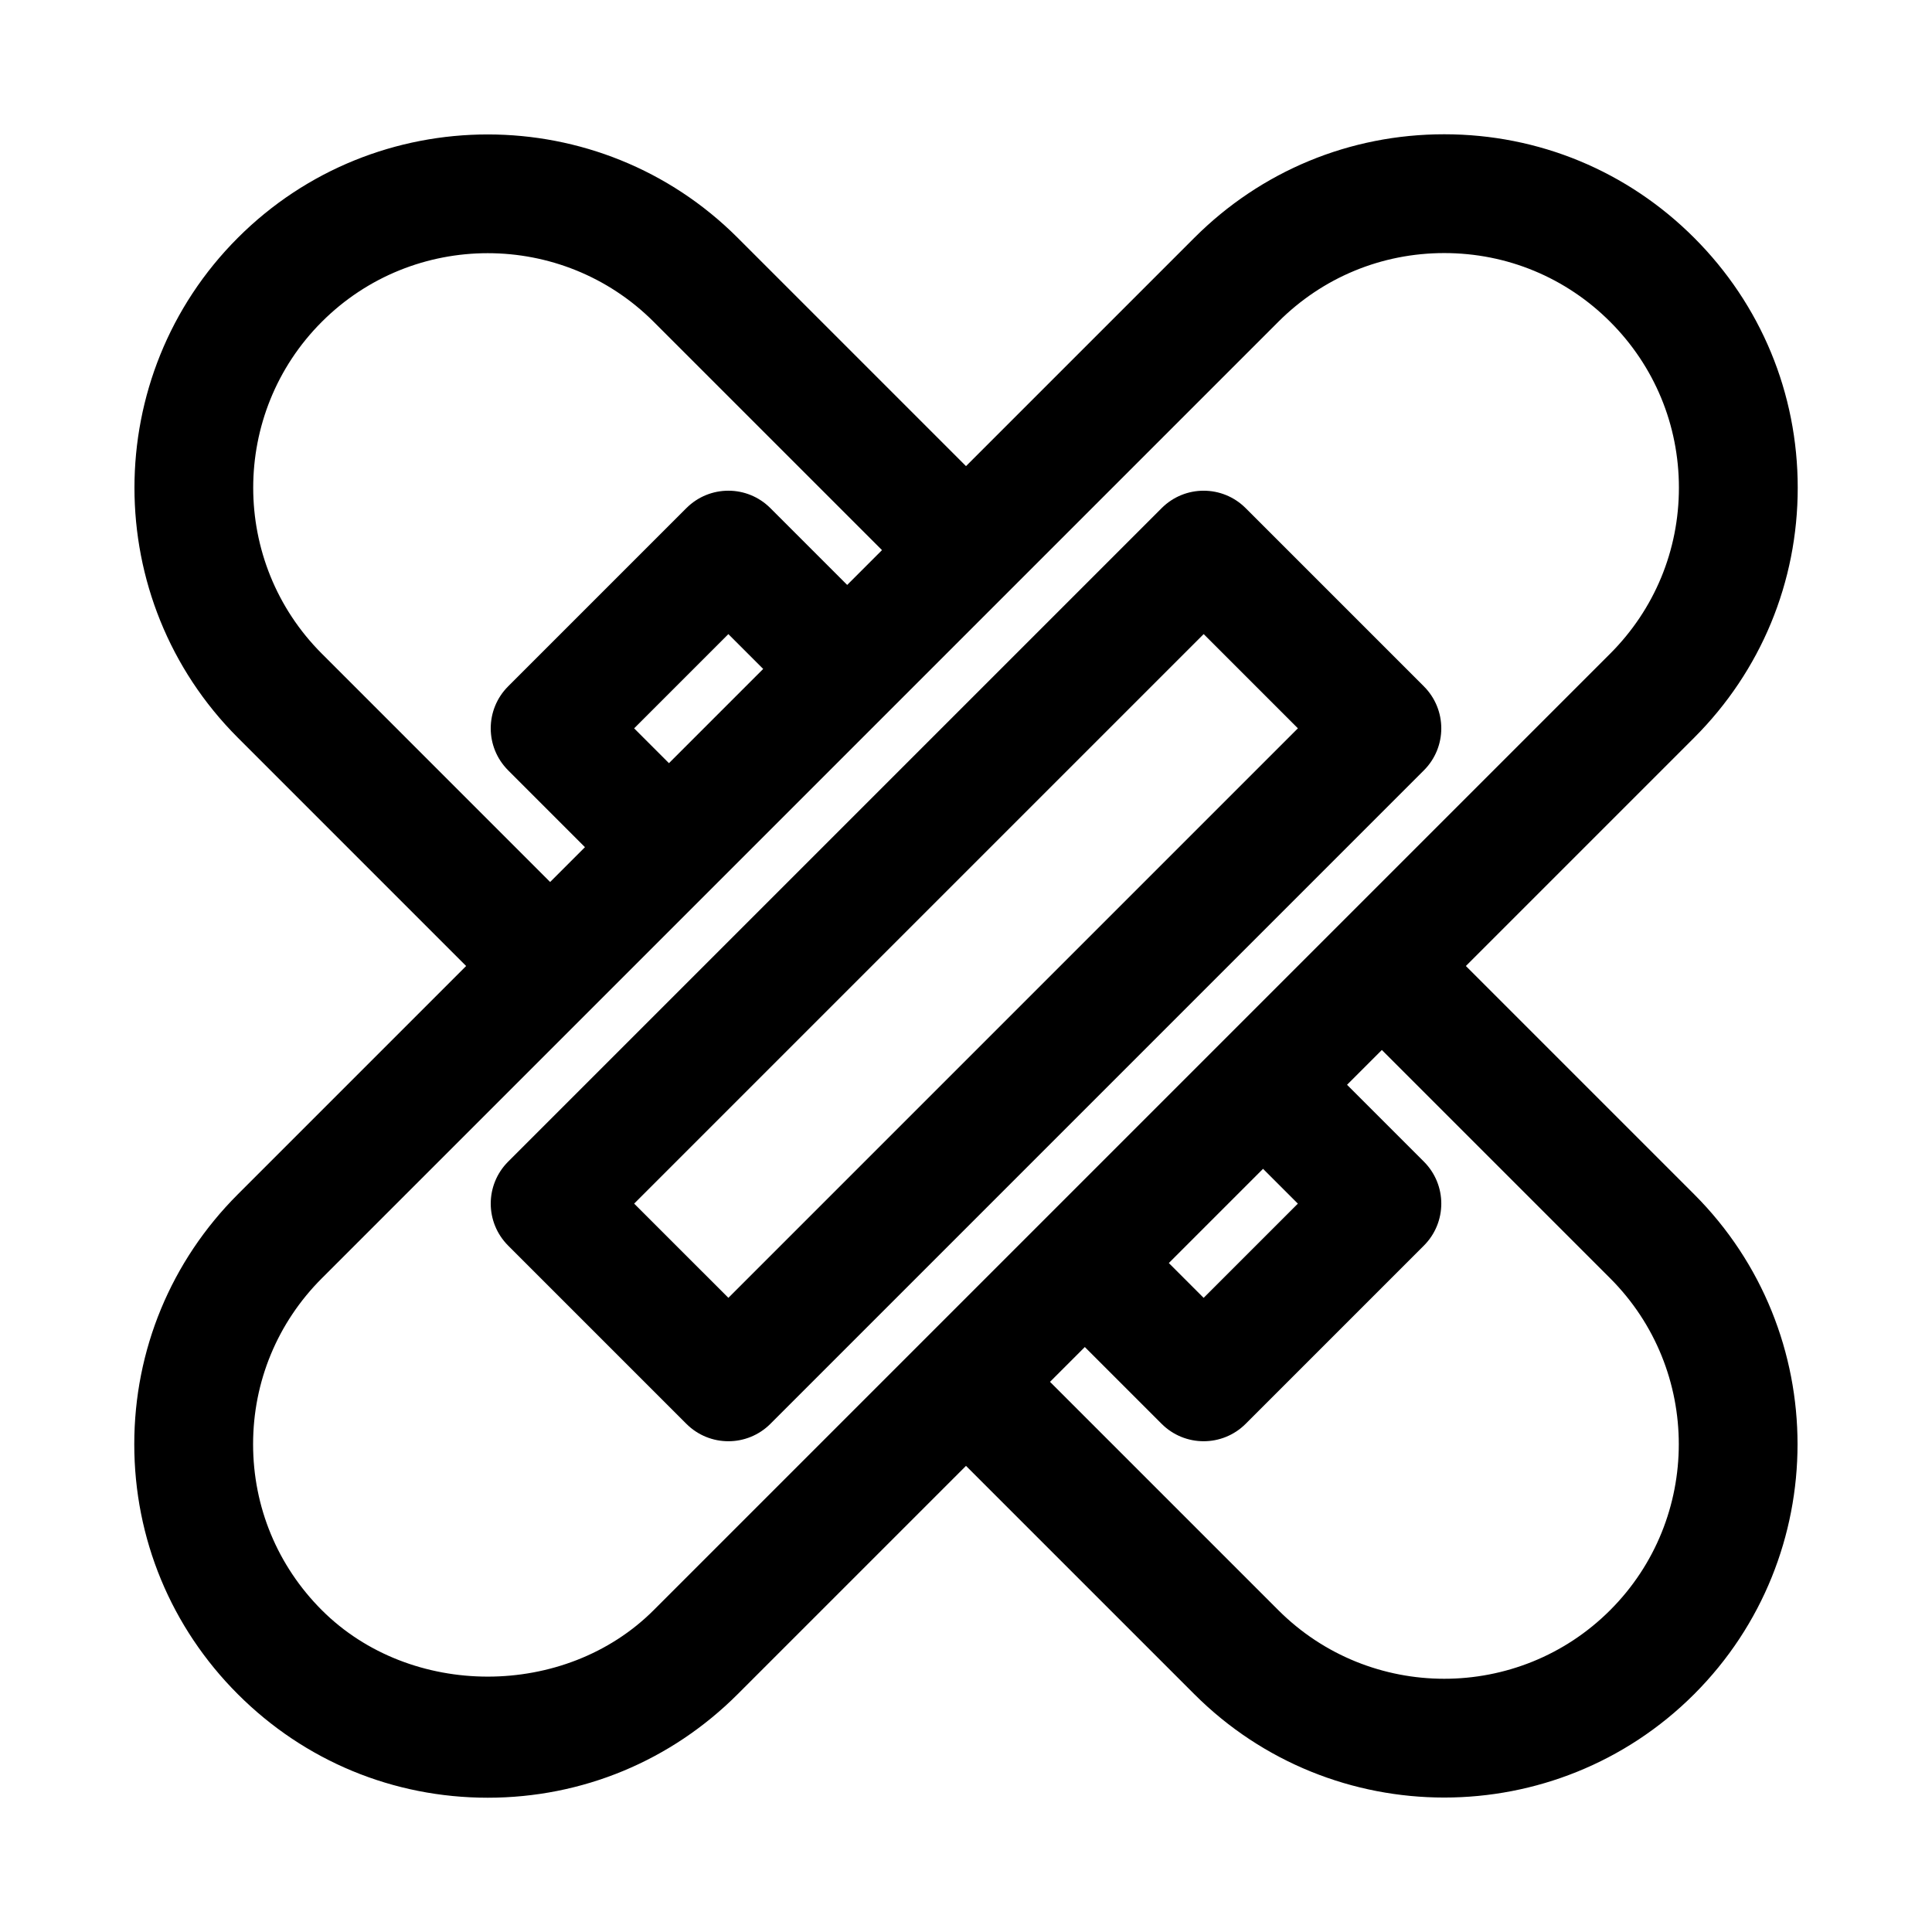
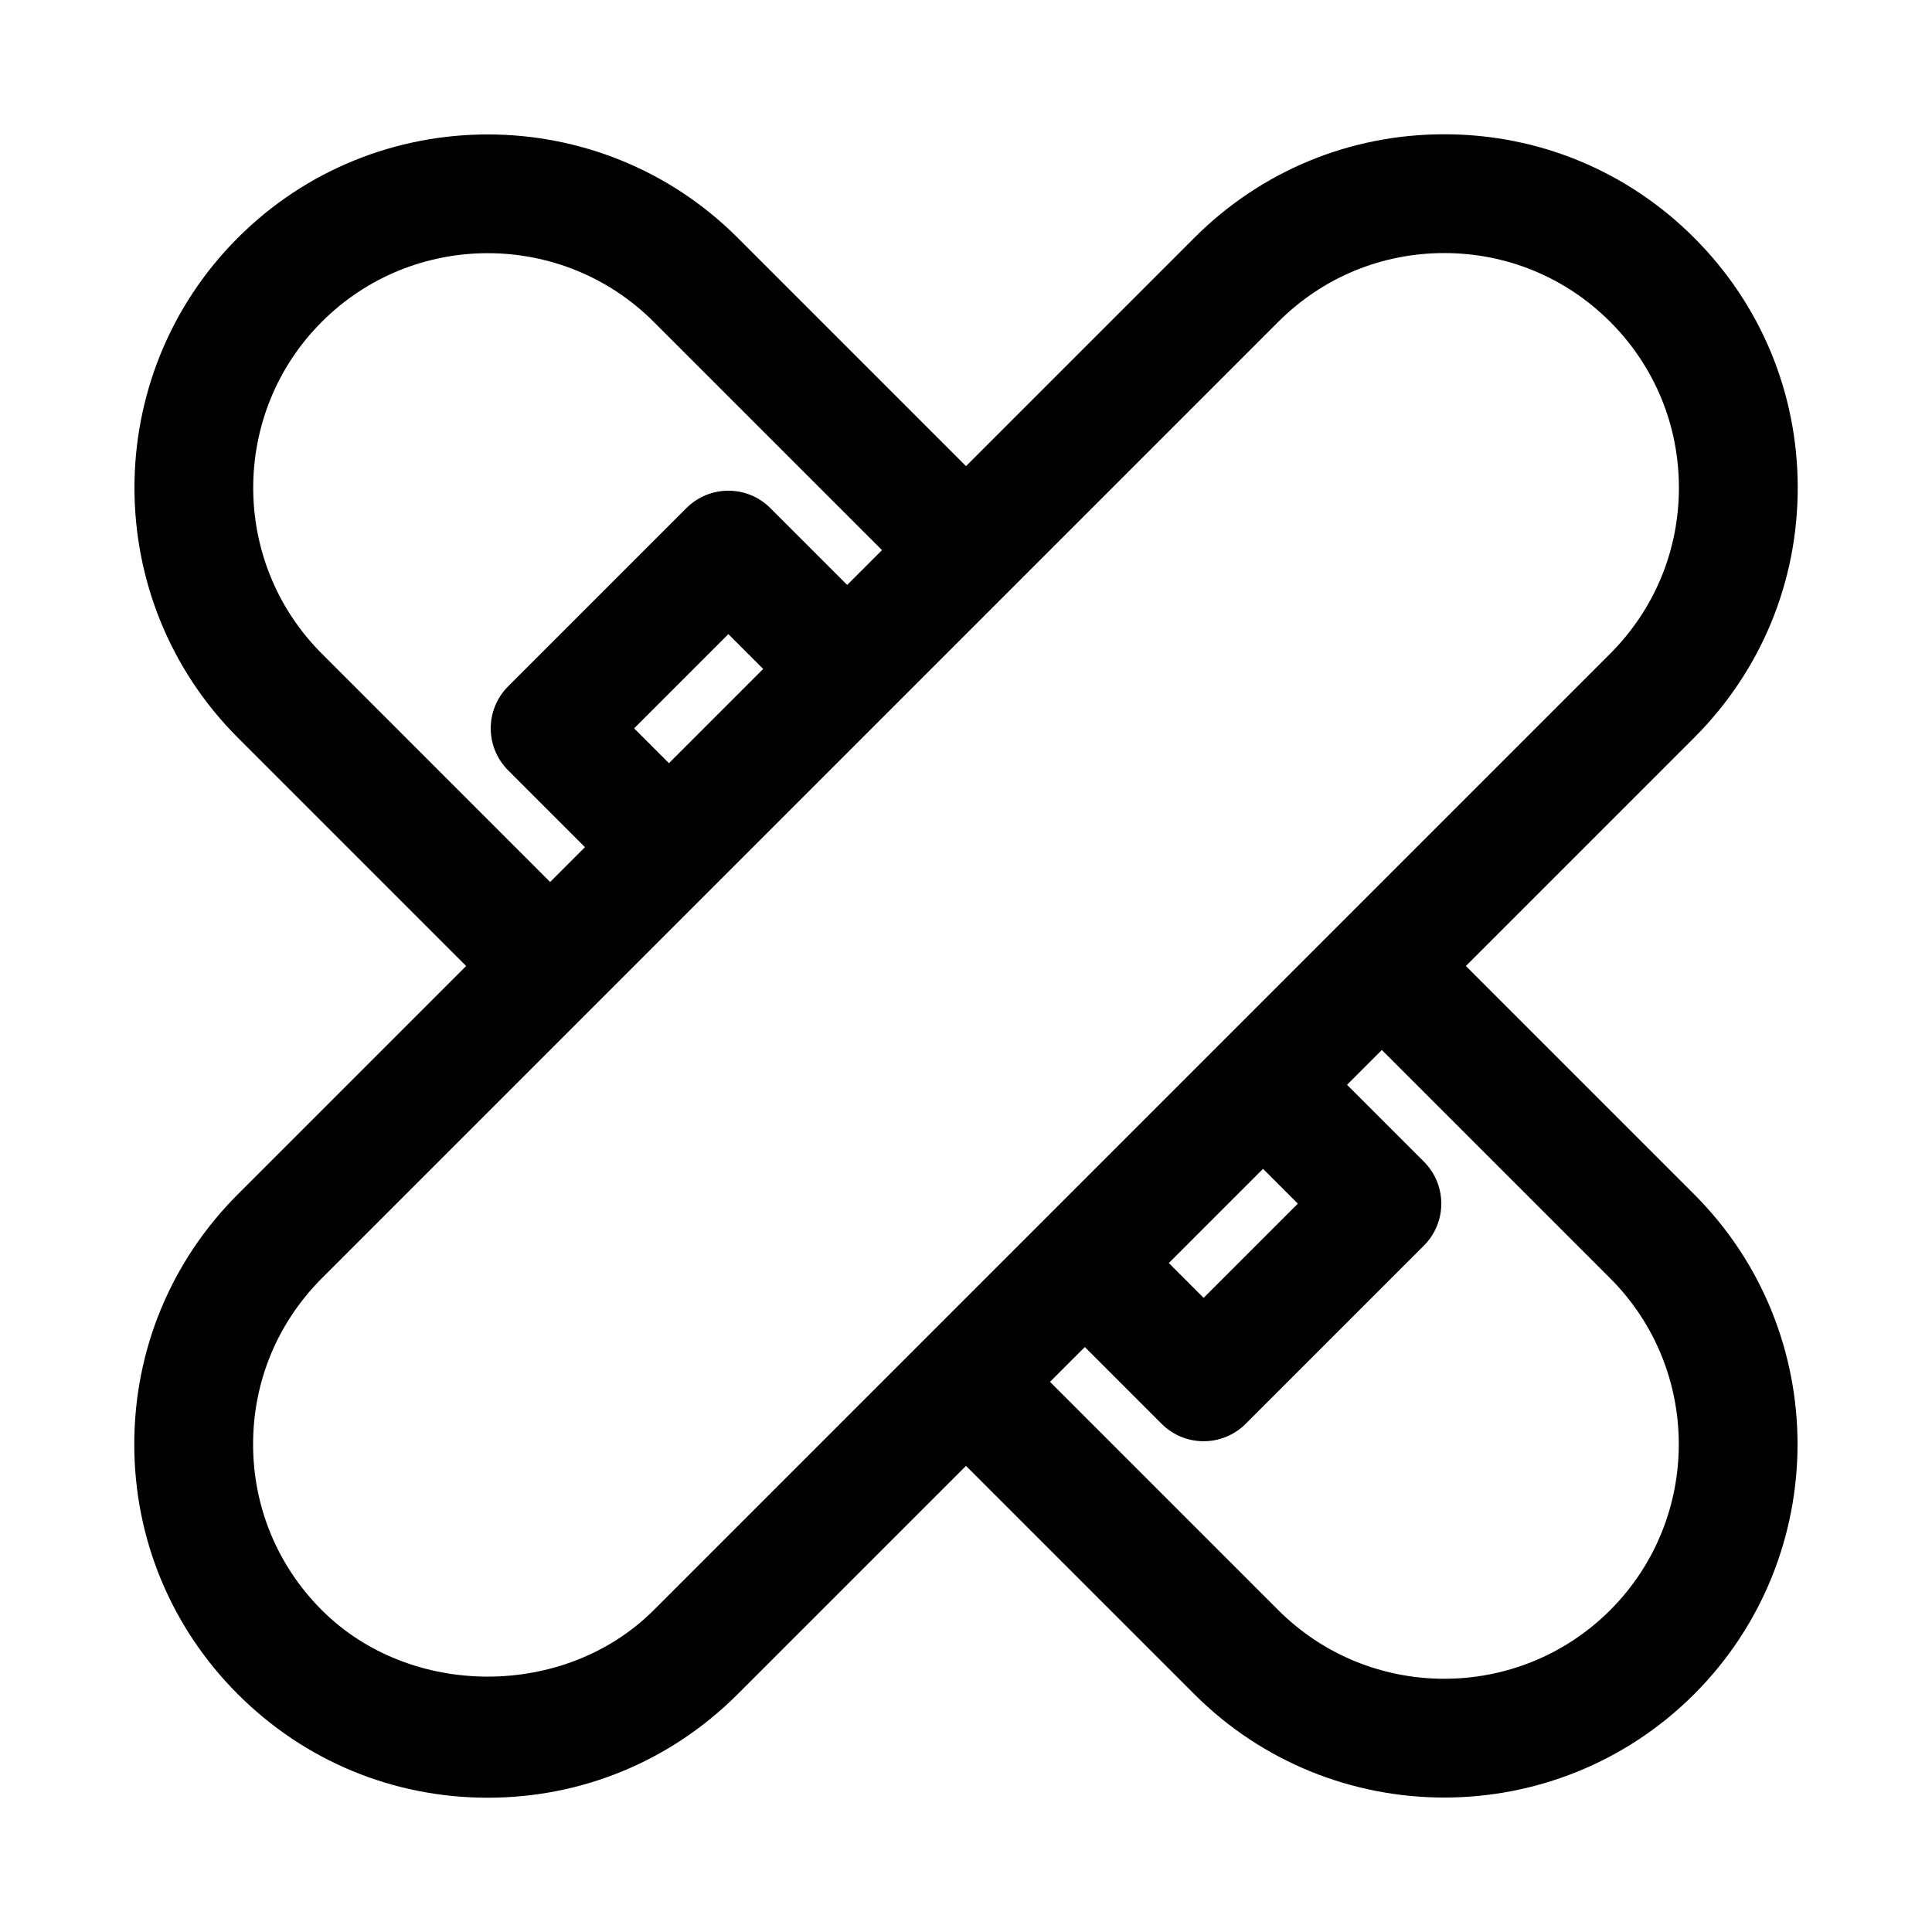
<svg xmlns="http://www.w3.org/2000/svg" fill="#000000" width="800px" height="800px" version="1.1" viewBox="144 144 512 512">
  <g>
    <path d="m532.47 400 60.504-60.504c17.695-17.699 27.441-41.219 27.441-66.238 0-25.016-9.746-48.539-27.441-66.234-17.68-17.695-41.203-27.441-66.234-27.441s-48.539 9.746-66.234 27.441l-60.504 60.504-60.504-60.504c-36.512-36.527-95.961-36.527-132.47 0-36.527 36.527-36.527 95.945 0 132.47l60.5 60.508-60.504 60.504c-17.695 17.695-27.441 41.219-27.441 66.234s9.746 48.539 27.441 66.234c17.68 17.695 41.203 27.441 66.234 27.441s48.539-9.746 66.234-27.441l60.508-60.504 60.504 60.504c18.262 18.262 42.258 27.395 66.234 27.395 23.977 0 47.973-9.133 66.234-27.395 36.527-36.527 36.527-95.945 0-132.47zm-44.523 62.977-24.969 24.969-9.227-9.227 24.969-24.969zm-258.66-145.75c-24.246-24.246-24.246-63.699 0-87.945s63.699-24.246 87.945 0l60.508 60.504-9.227 9.227-20.355-20.355c-6.156-6.156-16.105-6.156-22.262 0l-47.23 47.23c-6.156 6.156-6.156 16.105 0 22.262l20.352 20.359-9.227 9.227zm91.992 29.02-9.227-9.227 24.973-24.973 9.227 9.227zm-4.047 224.46c-23.488 23.488-64.457 23.488-87.945 0-11.746-11.746-18.215-27.363-18.215-43.973s6.473-32.227 18.215-43.973l253.48-253.48c11.746-11.746 27.363-18.215 43.973-18.215s32.227 6.473 43.973 18.215c11.746 11.746 18.215 27.363 18.215 43.973 0 16.609-6.473 32.227-18.215 43.973zm253.48 0c-24.246 24.246-63.699 24.246-87.945 0l-60.504-60.504 9.227-9.227 20.355 20.355c3.07 3.07 7.102 4.613 11.133 4.613s8.062-1.543 11.133-4.613l47.23-47.23c6.156-6.156 6.156-16.105 0-22.262l-20.359-20.355 9.227-9.227 60.504 60.504c24.246 24.246 24.246 63.699 0 87.945z" />
-     <path d="m521.34 325.89-47.23-47.23c-6.156-6.156-16.105-6.156-22.262 0l-173.18 173.18c-6.156 6.156-6.156 16.105 0 22.262l47.23 47.23c3.07 3.07 7.102 4.613 11.133 4.613s8.062-1.543 11.133-4.613l173.18-173.18c6.152-6.156 6.152-16.105-0.004-22.262zm-184.31 162.05-24.973-24.969 150.93-150.93 24.969 24.973z" />
  </g>
</svg>